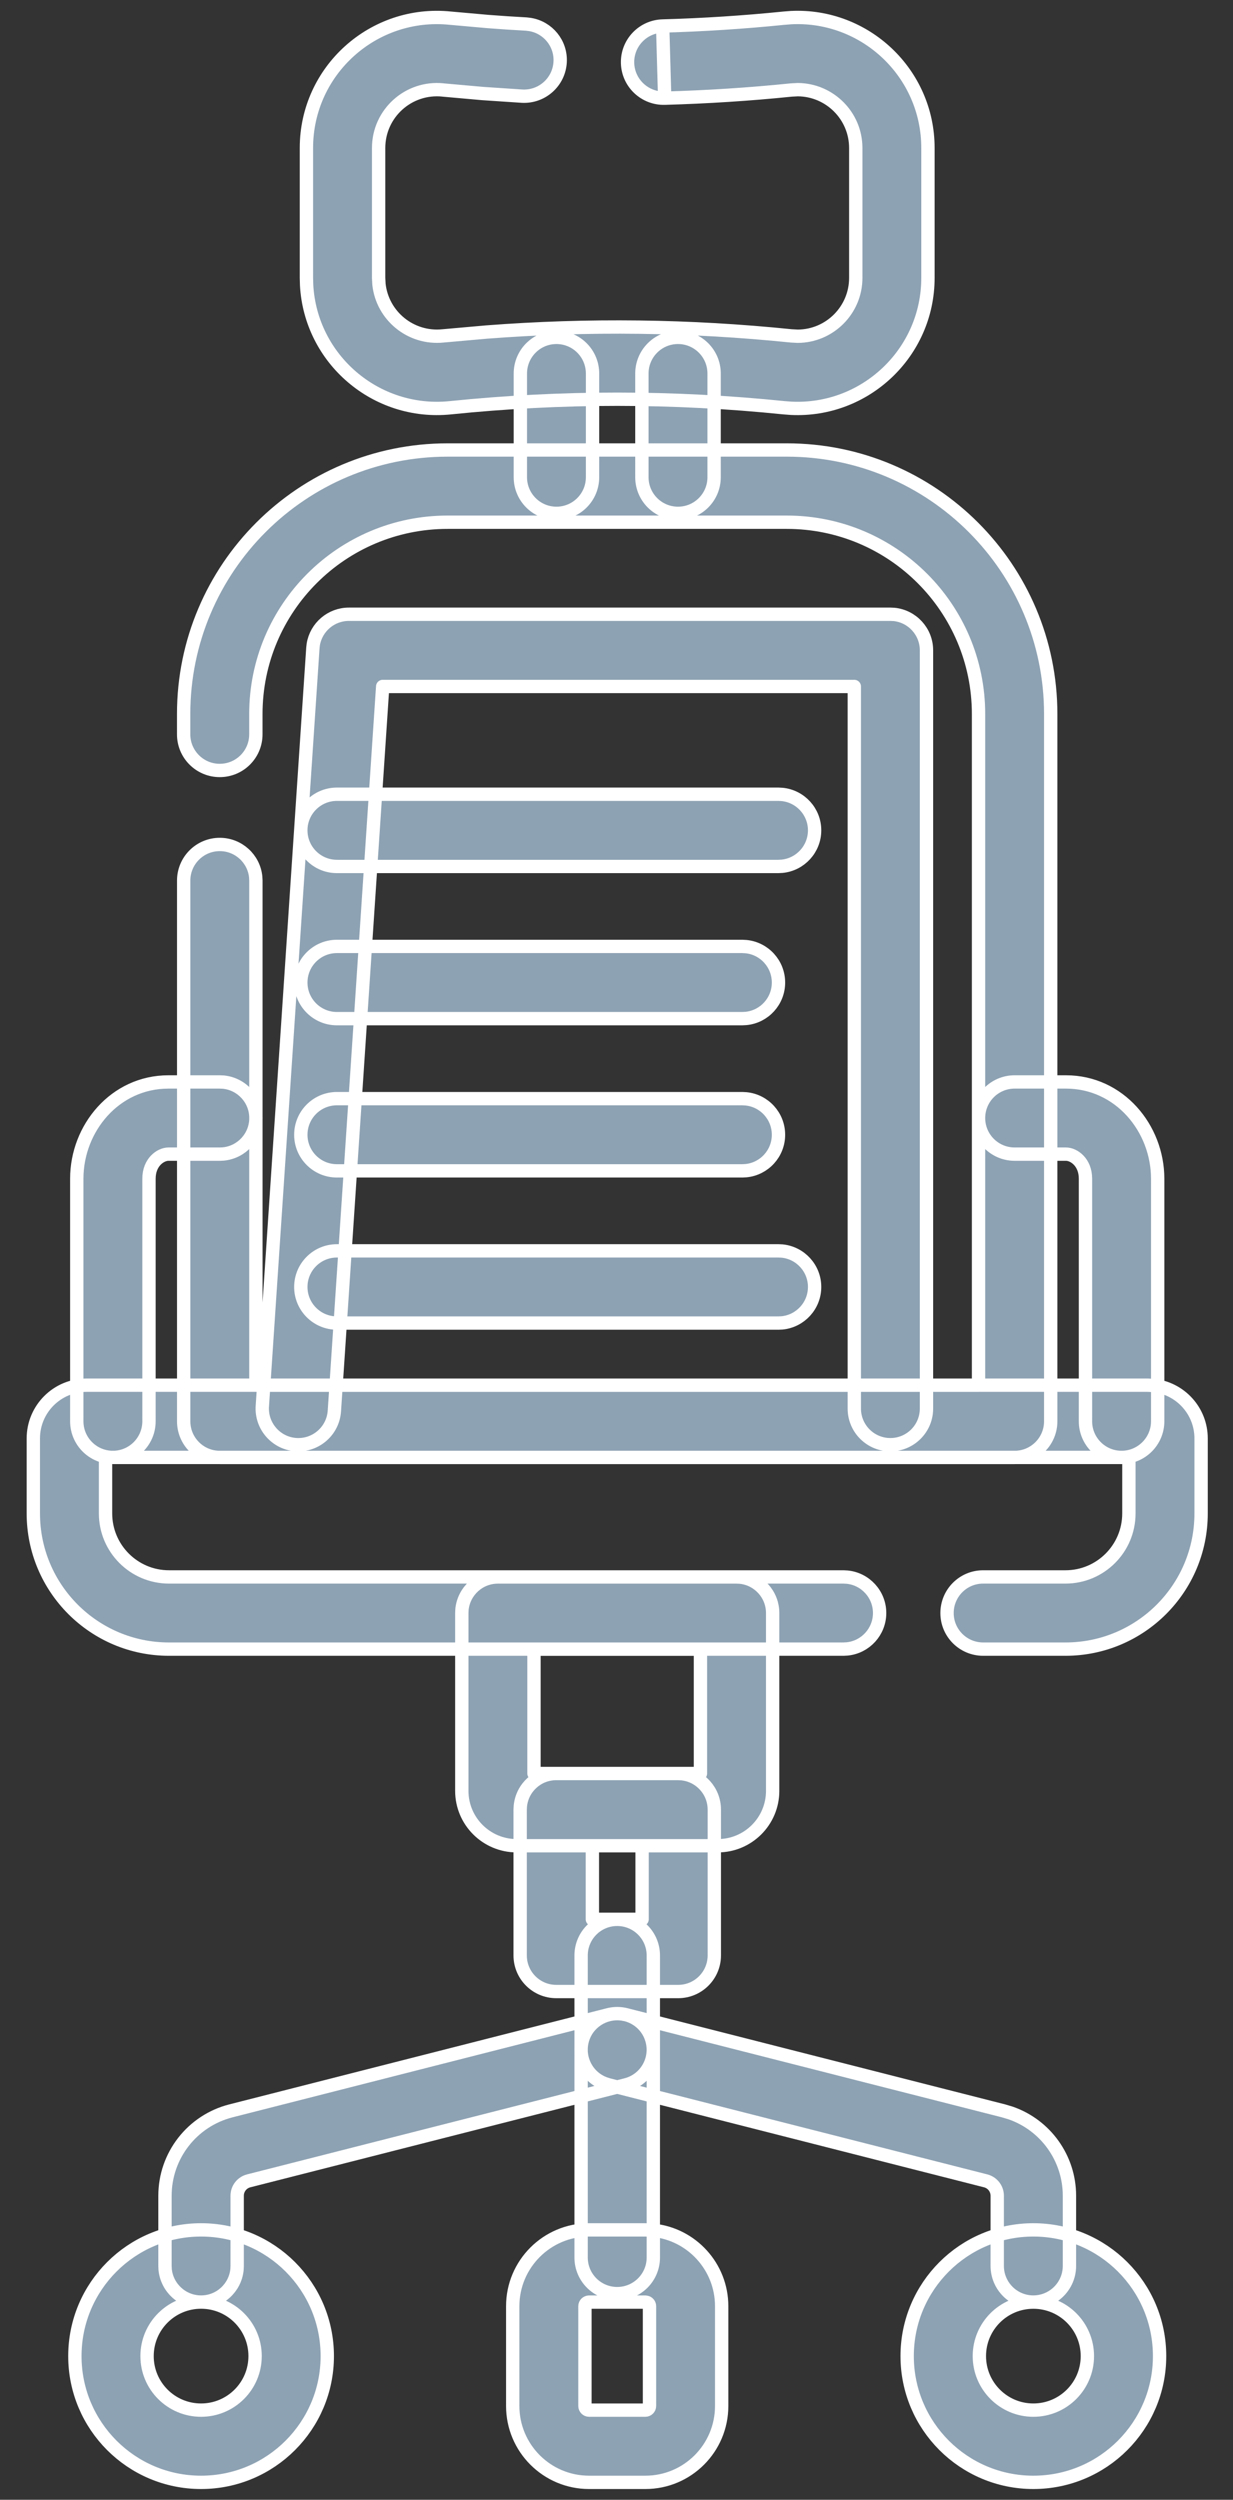
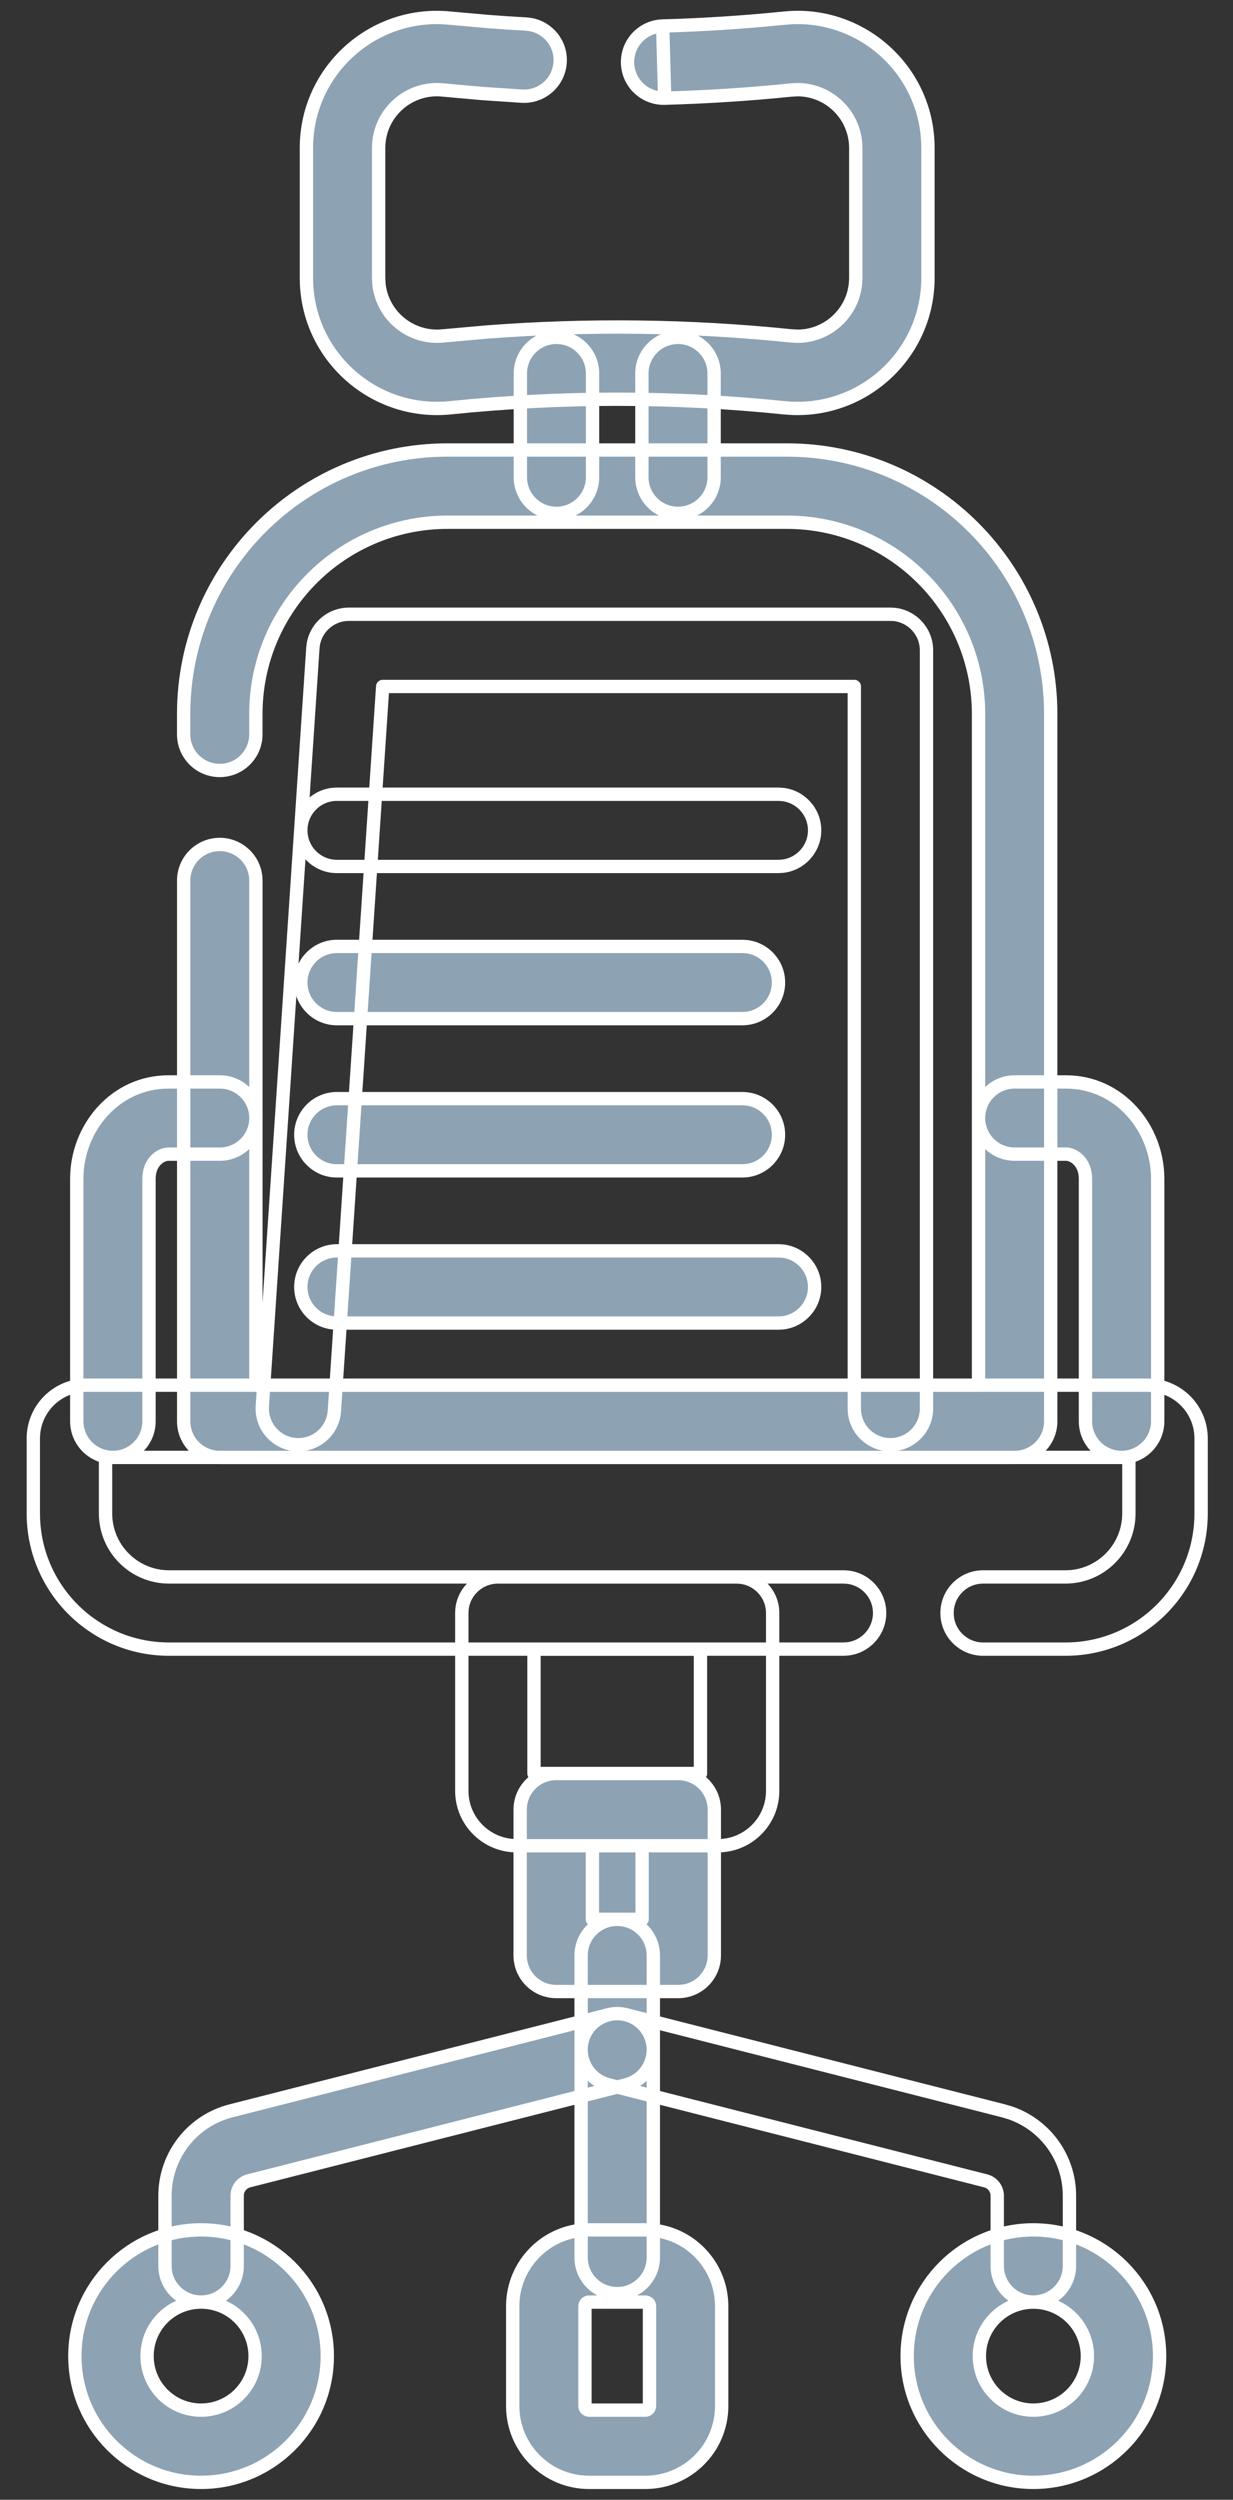
<svg xmlns="http://www.w3.org/2000/svg" width="37" height="75" viewBox="0 0 37 75" fill="none">
  <rect x="0" y="0" width="37" height="75" fill="#333333" stroke="none" />
-   <path d="M20.351 53.21L20.462 53.216C21.009 53.271 21.435 53.732 21.435 54.293V58.668C21.435 59.266 20.95 59.751 20.351 59.751H16.692C16.094 59.751 15.609 59.266 15.609 58.668V54.293L15.615 54.183C15.67 53.636 16.131 53.21 16.692 53.21H20.351ZM17.776 57.584H19.268V55.377H17.776V57.584Z" fill="#8DA2B3" />
-   <path d="M16.024 53.21H21.019V49.48H16.024V53.21ZM23.186 53.731C23.186 54.642 22.447 55.377 21.541 55.377H15.505C14.597 55.377 13.858 54.641 13.858 53.731V48.396L13.863 48.286C13.919 47.739 14.38 47.313 14.941 47.313H22.102L22.214 47.318C22.76 47.374 23.186 47.835 23.186 48.396V53.731Z" fill="#8DA2B3" />
+   <path d="M20.351 53.21L20.462 53.216C21.009 53.271 21.435 53.732 21.435 54.293V58.668C21.435 59.266 20.95 59.751 20.351 59.751H16.692C16.094 59.751 15.609 59.266 15.609 58.668V54.293L15.615 54.183C15.67 53.636 16.131 53.21 16.692 53.21H20.351ZM17.776 57.584H19.268H17.776V57.584Z" fill="#8DA2B3" />
  <path d="M19.262 14.319V11.206C19.262 10.607 19.747 10.122 20.346 10.122C20.944 10.122 21.429 10.607 21.429 11.206V14.319C21.429 14.917 20.944 15.402 20.346 15.402C19.747 15.402 19.262 14.917 19.262 14.319Z" fill="#8DA2B3" />
  <path d="M15.615 14.319V11.206C15.615 10.607 16.1 10.122 16.698 10.122C17.296 10.122 17.781 10.607 17.781 11.206V14.319C17.781 14.917 17.296 15.402 16.698 15.402C16.1 15.402 15.615 14.917 15.615 14.319Z" fill="#8DA2B3" />
  <path d="M2.304 42.643V35.364C2.304 33.852 3.448 32.461 5.055 32.461H6.597L6.707 32.466C7.253 32.522 7.68 32.983 7.68 33.544C7.68 34.105 7.253 34.566 6.707 34.622L6.597 34.627H5.055C4.82 34.628 4.471 34.866 4.471 35.364V42.643C4.471 43.241 3.986 43.727 3.388 43.727C2.789 43.727 2.304 43.241 2.304 42.643Z" fill="#8DA2B3" />
  <path d="M32.573 42.643V35.364C32.573 34.866 32.223 34.627 31.988 34.627H30.447C29.849 34.627 29.364 34.142 29.364 33.544C29.364 32.946 29.849 32.461 30.447 32.461H31.988C33.594 32.461 34.739 33.852 34.74 35.364V42.643C34.739 43.241 34.254 43.726 33.656 43.727C33.058 43.727 32.573 43.241 32.573 42.643Z" fill="#8DA2B3" />
  <path d="M17.438 67.732V58.668C17.438 58.07 17.923 57.585 18.521 57.585C19.119 57.585 19.605 58.07 19.605 58.668V67.732C19.605 68.33 19.119 68.815 18.521 68.815C17.923 68.815 17.438 68.33 17.438 67.732Z" fill="#8DA2B3" />
  <path d="M19.49 69.192C19.49 69.141 19.458 69.097 19.414 69.079L19.367 69.069H17.677C17.609 69.069 17.553 69.124 17.553 69.192V72.186C17.553 72.254 17.609 72.31 17.677 72.31H19.367C19.433 72.31 19.49 72.255 19.49 72.186V69.192ZM21.656 72.186C21.656 73.45 20.631 74.477 19.367 74.477H17.677C16.412 74.477 15.386 73.451 15.386 72.186V69.192C15.386 67.928 16.412 66.902 17.677 66.902H19.367L19.601 66.914C20.757 67.031 21.656 68.008 21.656 69.192V72.186Z" fill="#8DA2B3" />
  <path d="M4.951 67.984V65.877C4.951 64.676 5.765 63.628 6.93 63.331L18.254 60.447C18.834 60.3 19.423 60.65 19.57 61.23C19.718 61.81 19.369 62.4 18.789 62.548L7.464 65.431C7.259 65.483 7.117 65.666 7.117 65.877V67.984L7.112 68.095C7.057 68.641 6.595 69.068 6.034 69.068C5.473 69.068 5.012 68.641 4.956 68.095L4.951 67.984Z" fill="#8DA2B3" />
  <path d="M7.655 70.689C7.655 69.794 6.93 69.068 6.034 69.068C5.139 69.068 4.413 69.794 4.413 70.689C4.413 71.585 5.138 72.31 6.034 72.31C6.929 72.31 7.655 71.584 7.655 70.689ZM9.821 70.689C9.821 72.78 8.126 74.477 6.034 74.477C3.942 74.477 2.247 72.781 2.247 70.689C2.247 68.597 3.942 66.902 6.034 66.902C8.126 66.902 9.821 68.597 9.821 70.689Z" fill="#8DA2B3" />
-   <path d="M29.925 67.984V65.877C29.925 65.667 29.782 65.483 29.578 65.431L18.254 62.548L18.148 62.514C17.632 62.326 17.333 61.773 17.471 61.23C17.609 60.687 18.136 60.346 18.679 60.426L18.789 60.447L30.113 63.331L30.327 63.395C31.375 63.759 32.092 64.75 32.092 65.877V67.984C32.092 68.582 31.607 69.067 31.008 69.068C30.41 69.068 29.925 68.582 29.925 67.984Z" fill="#8DA2B3" />
  <path d="M32.63 70.689C32.63 69.794 31.905 69.069 31.009 69.069C30.114 69.069 29.389 69.794 29.389 70.689C29.389 71.584 30.114 72.31 31.009 72.31C31.905 72.31 32.63 71.585 32.63 70.689ZM34.797 70.689C34.797 72.781 33.102 74.477 31.009 74.477C28.917 74.477 27.222 72.78 27.222 70.689C27.222 68.597 28.917 66.902 31.009 66.902C33.102 66.902 34.797 68.597 34.797 70.689Z" fill="#8DA2B3" />
  <path d="M9.195 8.337V4.44C9.195 2.117 11.204 0.308 13.513 0.545L14.648 0.646C15.028 0.676 15.408 0.7 15.788 0.721L15.899 0.734C16.441 0.82 16.841 1.303 16.809 1.863C16.776 2.461 16.264 2.918 15.666 2.885L14.482 2.806L13.293 2.7L13.292 2.699C12.258 2.593 11.362 3.403 11.362 4.44V8.337L11.372 8.529C11.474 9.472 12.323 10.177 13.293 10.078L14.6 9.962C17.65 9.728 20.7 9.766 23.748 10.078L23.941 10.088C24.891 10.083 25.68 9.309 25.68 8.337V4.44C25.679 3.469 24.892 2.696 23.941 2.69L23.748 2.7C22.48 2.83 21.213 2.91 19.946 2.946L19.916 1.862L19.885 0.78C21.1 0.746 22.314 0.668 23.529 0.545L23.744 0.528C25.96 0.422 27.846 2.189 27.846 4.44V8.337C27.846 10.587 25.961 12.357 23.744 12.25L23.529 12.234C20.191 11.892 16.852 11.892 13.513 12.234C11.277 12.461 9.321 10.772 9.201 8.554L9.195 8.337ZM19.946 2.946C19.348 2.962 18.849 2.491 18.832 1.893C18.816 1.295 19.287 0.797 19.885 0.78L19.946 2.946Z" fill="#8DA2B3" />
  <path d="M29.364 21.423C29.364 18.245 26.787 15.668 23.608 15.668H13.433C10.255 15.668 7.678 18.244 7.678 21.423V22.033C7.678 22.631 7.193 23.116 6.594 23.116C5.996 23.116 5.511 22.631 5.511 22.033V21.423C5.511 17.047 9.058 13.501 13.433 13.501H23.608C27.984 13.501 31.53 17.049 31.53 21.423V42.643C31.53 43.241 31.045 43.727 30.447 43.727H6.595C5.997 43.727 5.512 43.241 5.512 42.643V26.419C5.512 25.821 5.997 25.336 6.595 25.336C7.156 25.336 7.618 25.763 7.673 26.309L7.679 26.419V41.56H29.364V21.423Z" fill="#8DA2B3" />
-   <path d="M36.043 45.406C36.043 47.656 34.221 49.478 31.972 49.478H29.501C28.903 49.477 28.419 48.993 28.419 48.396C28.419 47.797 28.903 47.312 29.501 47.312H31.972C33.024 47.312 33.876 46.459 33.876 45.406V43.726H3.167V45.406C3.167 46.459 4.02 47.312 5.072 47.312H25.312L25.423 47.318C25.969 47.373 26.396 47.835 26.396 48.396C26.395 48.956 25.969 49.417 25.423 49.472L25.312 49.478H5.072C2.823 49.478 1 47.656 1 45.406V43.156C1 42.275 1.715 41.559 2.596 41.559H34.448L34.61 41.568C35.415 41.65 36.043 42.33 36.043 43.156V45.406Z" fill="#8DA2B3" />
-   <path d="M25.636 42.261V20.596H11.484L10.034 42.333C9.995 42.93 9.478 43.382 8.881 43.343C8.285 43.303 7.833 42.786 7.872 42.19L9.389 19.441L9.401 19.335C9.486 18.818 9.935 18.429 10.47 18.429H26.719L26.83 18.434C27.376 18.49 27.802 18.951 27.802 19.512V42.261C27.802 42.86 27.317 43.345 26.719 43.345C26.121 43.345 25.636 42.86 25.636 42.261Z" fill="#8DA2B3" />
-   <path d="M23.361 23.829L23.472 23.835C24.018 23.89 24.445 24.352 24.445 24.912C24.445 25.473 24.018 25.935 23.472 25.99L23.361 25.996H10.11C9.512 25.996 9.027 25.511 9.027 24.912C9.027 24.314 9.512 23.829 10.11 23.829H23.361Z" fill="#8DA2B3" />
  <path d="M22.278 28.395L22.389 28.401C22.935 28.456 23.361 28.918 23.361 29.479C23.361 30.04 22.935 30.501 22.389 30.556L22.278 30.562H10.11C9.512 30.562 9.027 30.077 9.027 29.479C9.027 28.88 9.512 28.395 10.11 28.395H22.278Z" fill="#8DA2B3" />
  <path d="M22.278 32.962L22.389 32.968C22.935 33.023 23.361 33.485 23.361 34.046C23.361 34.606 22.935 35.068 22.389 35.123L22.278 35.129H10.11C9.512 35.129 9.027 34.644 9.027 34.046C9.027 33.447 9.512 32.962 10.11 32.962H22.278Z" fill="#8DA2B3" />
  <path d="M23.361 37.529L23.472 37.534C24.018 37.59 24.445 38.051 24.445 38.612C24.445 39.173 24.018 39.634 23.472 39.69L23.361 39.695H10.11C9.512 39.695 9.027 39.21 9.027 38.612C9.027 38.014 9.512 37.529 10.11 37.529H23.361Z" fill="#8DA2B3" />
  <path d="M6.034 69.068C6.595 69.068 7.057 68.641 7.112 68.095L7.117 67.984V65.877C7.117 65.666 7.259 65.483 7.464 65.431L18.789 62.548C19.369 62.4 19.718 61.81 19.57 61.23C19.423 60.65 18.834 60.3 18.254 60.447L6.93 63.331C5.765 63.628 4.951 64.676 4.951 65.877V67.984L4.956 68.095C5.012 68.641 5.473 69.068 6.034 69.068ZM6.034 69.068C6.93 69.068 7.655 69.794 7.655 70.689C7.655 71.584 6.929 72.31 6.034 72.31C5.138 72.31 4.413 71.585 4.413 70.689C4.413 69.794 5.139 69.068 6.034 69.068ZM19.946 2.946C21.213 2.91 22.48 2.83 23.748 2.7L23.941 2.69C24.892 2.696 25.679 3.469 25.68 4.44V8.337C25.68 9.309 24.891 10.083 23.941 10.088L23.748 10.078C20.7 9.766 17.65 9.728 14.6 9.962L13.293 10.078C12.323 10.177 11.474 9.472 11.372 8.529L11.362 8.337V4.44C11.362 3.403 12.258 2.593 13.292 2.699L13.293 2.7L14.482 2.806L15.666 2.885C16.264 2.918 16.776 2.461 16.809 1.863C16.841 1.303 16.441 0.82 15.899 0.734L15.788 0.721C15.408 0.7 15.028 0.676 14.648 0.646L13.513 0.545C11.204 0.308 9.195 2.117 9.195 4.44V8.337L9.201 8.554C9.321 10.772 11.277 12.461 13.513 12.234C16.852 11.892 20.191 11.892 23.529 12.234L23.744 12.25C25.961 12.357 27.846 10.587 27.846 8.337V4.44C27.846 2.189 25.96 0.422 23.744 0.528L23.529 0.545C22.314 0.668 21.1 0.746 19.885 0.78M19.946 2.946L19.916 1.862L19.885 0.78M19.946 2.946C19.348 2.962 18.849 2.491 18.832 1.893C18.816 1.295 19.287 0.797 19.885 0.78M19.946 2.946L19.885 0.78M20.351 53.21L20.462 53.216C21.009 53.271 21.435 53.732 21.435 54.293V58.668C21.435 59.266 20.95 59.751 20.351 59.751H16.692C16.094 59.751 15.609 59.266 15.609 58.668V54.293L15.615 54.183C15.67 53.636 16.131 53.21 16.692 53.21H20.351ZM17.776 57.584H19.268V55.377H17.776V57.584ZM16.024 53.21H21.019V49.48H16.024V53.21ZM23.186 53.731C23.186 54.642 22.447 55.377 21.541 55.377H15.505C14.597 55.377 13.858 54.641 13.858 53.731V48.396L13.863 48.286C13.919 47.739 14.38 47.313 14.941 47.313H22.102L22.214 47.318C22.76 47.374 23.186 47.835 23.186 48.396V53.731ZM19.262 14.319V11.206C19.262 10.607 19.747 10.122 20.346 10.122C20.944 10.122 21.429 10.607 21.429 11.206V14.319C21.429 14.917 20.944 15.402 20.346 15.402C19.747 15.402 19.262 14.917 19.262 14.319ZM15.615 14.319V11.206C15.615 10.607 16.1 10.122 16.698 10.122C17.296 10.122 17.781 10.607 17.781 11.206V14.319C17.781 14.917 17.296 15.402 16.698 15.402C16.1 15.402 15.615 14.917 15.615 14.319ZM2.304 42.643V35.364C2.304 33.852 3.448 32.461 5.055 32.461H6.597L6.707 32.466C7.253 32.522 7.68 32.983 7.68 33.544C7.68 34.105 7.253 34.566 6.707 34.622L6.597 34.627H5.055C4.82 34.628 4.471 34.866 4.471 35.364V42.643C4.471 43.241 3.986 43.727 3.388 43.727C2.789 43.727 2.304 43.241 2.304 42.643ZM32.573 42.643V35.364C32.573 34.866 32.223 34.627 31.988 34.627H30.447C29.849 34.627 29.364 34.142 29.364 33.544C29.364 32.946 29.849 32.461 30.447 32.461H31.988C33.594 32.461 34.739 33.852 34.74 35.364V42.643C34.739 43.241 34.254 43.726 33.656 43.727C33.058 43.727 32.573 43.241 32.573 42.643ZM17.438 67.732V58.668C17.438 58.07 17.923 57.585 18.521 57.585C19.119 57.585 19.605 58.07 19.605 58.668V67.732C19.605 68.33 19.119 68.815 18.521 68.815C17.923 68.815 17.438 68.33 17.438 67.732ZM19.49 69.192C19.49 69.141 19.458 69.097 19.414 69.079L19.367 69.069H17.677C17.609 69.069 17.553 69.124 17.553 69.192V72.186C17.553 72.254 17.609 72.31 17.677 72.31H19.367C19.433 72.31 19.49 72.255 19.49 72.186V69.192ZM21.656 72.186C21.656 73.45 20.631 74.477 19.367 74.477H17.677C16.412 74.477 15.386 73.451 15.386 72.186V69.192C15.386 67.928 16.412 66.902 17.677 66.902H19.367L19.601 66.914C20.757 67.031 21.656 68.008 21.656 69.192V72.186ZM9.821 70.689C9.821 72.78 8.126 74.477 6.034 74.477C3.942 74.477 2.247 72.781 2.247 70.689C2.247 68.597 3.942 66.902 6.034 66.902C8.126 66.902 9.821 68.597 9.821 70.689ZM29.925 67.984V65.877C29.925 65.667 29.782 65.483 29.578 65.431L18.254 62.548L18.148 62.514C17.632 62.326 17.333 61.773 17.471 61.23C17.609 60.687 18.136 60.346 18.679 60.426L18.789 60.447L30.113 63.331L30.327 63.395C31.375 63.759 32.092 64.75 32.092 65.877V67.984C32.092 68.582 31.607 69.067 31.008 69.068C30.41 69.068 29.925 68.582 29.925 67.984ZM32.63 70.689C32.63 69.794 31.905 69.069 31.009 69.069C30.114 69.069 29.389 69.794 29.389 70.689C29.389 71.584 30.114 72.31 31.009 72.31C31.905 72.31 32.63 71.585 32.63 70.689ZM34.797 70.689C34.797 72.781 33.102 74.477 31.009 74.477C28.917 74.477 27.222 72.78 27.222 70.689C27.222 68.597 28.917 66.902 31.009 66.902C33.102 66.902 34.797 68.597 34.797 70.689ZM29.364 21.423C29.364 18.245 26.787 15.668 23.608 15.668H13.433C10.255 15.668 7.678 18.244 7.678 21.423V22.033C7.678 22.631 7.193 23.116 6.594 23.116C5.996 23.116 5.511 22.631 5.511 22.033V21.423C5.511 17.047 9.058 13.501 13.433 13.501H23.608C27.984 13.501 31.53 17.049 31.53 21.423V42.643C31.53 43.241 31.045 43.727 30.447 43.727H6.595C5.997 43.727 5.512 43.241 5.512 42.643V26.419C5.512 25.821 5.997 25.336 6.595 25.336C7.156 25.336 7.618 25.763 7.673 26.309L7.679 26.419V41.56H29.364V21.423ZM36.043 45.406C36.043 47.656 34.221 49.478 31.972 49.478H29.501C28.903 49.477 28.419 48.993 28.419 48.396C28.419 47.797 28.903 47.312 29.501 47.312H31.972C33.024 47.312 33.876 46.459 33.876 45.406V43.726H3.167V45.406C3.167 46.459 4.02 47.312 5.072 47.312H25.312L25.423 47.318C25.969 47.373 26.396 47.835 26.396 48.396C26.395 48.956 25.969 49.417 25.423 49.472L25.312 49.478H5.072C2.823 49.478 1 47.656 1 45.406V43.156C1 42.275 1.715 41.559 2.596 41.559H34.448L34.61 41.568C35.415 41.65 36.043 42.33 36.043 43.156V45.406ZM25.636 42.261V20.596H11.484L10.034 42.333C9.995 42.93 9.478 43.382 8.881 43.343C8.285 43.303 7.833 42.786 7.872 42.19L9.389 19.441L9.401 19.335C9.486 18.818 9.935 18.429 10.47 18.429H26.719L26.83 18.434C27.376 18.49 27.802 18.951 27.802 19.512V42.261C27.802 42.86 27.317 43.345 26.719 43.345C26.121 43.345 25.636 42.86 25.636 42.261ZM23.361 23.829L23.472 23.835C24.018 23.89 24.445 24.352 24.445 24.912C24.445 25.473 24.018 25.935 23.472 25.99L23.361 25.996H10.11C9.512 25.996 9.027 25.511 9.027 24.912C9.027 24.314 9.512 23.829 10.11 23.829H23.361ZM22.278 28.395L22.389 28.401C22.935 28.456 23.361 28.918 23.361 29.479C23.361 30.04 22.935 30.501 22.389 30.556L22.278 30.562H10.11C9.512 30.562 9.027 30.077 9.027 29.479C9.027 28.88 9.512 28.395 10.11 28.395H22.278ZM22.278 32.962L22.389 32.968C22.935 33.023 23.361 33.485 23.361 34.046C23.361 34.606 22.935 35.068 22.389 35.123L22.278 35.129H10.11C9.512 35.129 9.027 34.644 9.027 34.046C9.027 33.447 9.512 32.962 10.11 32.962H22.278ZM23.361 37.529L23.472 37.534C24.018 37.59 24.445 38.051 24.445 38.612C24.445 39.173 24.018 39.634 23.472 39.69L23.361 39.695H10.11C9.512 39.695 9.027 39.21 9.027 38.612C9.027 38.014 9.512 37.529 10.11 37.529H23.361Z" stroke="white" stroke-width="0.4" stroke-linecap="round" stroke-linejoin="round" />
</svg>